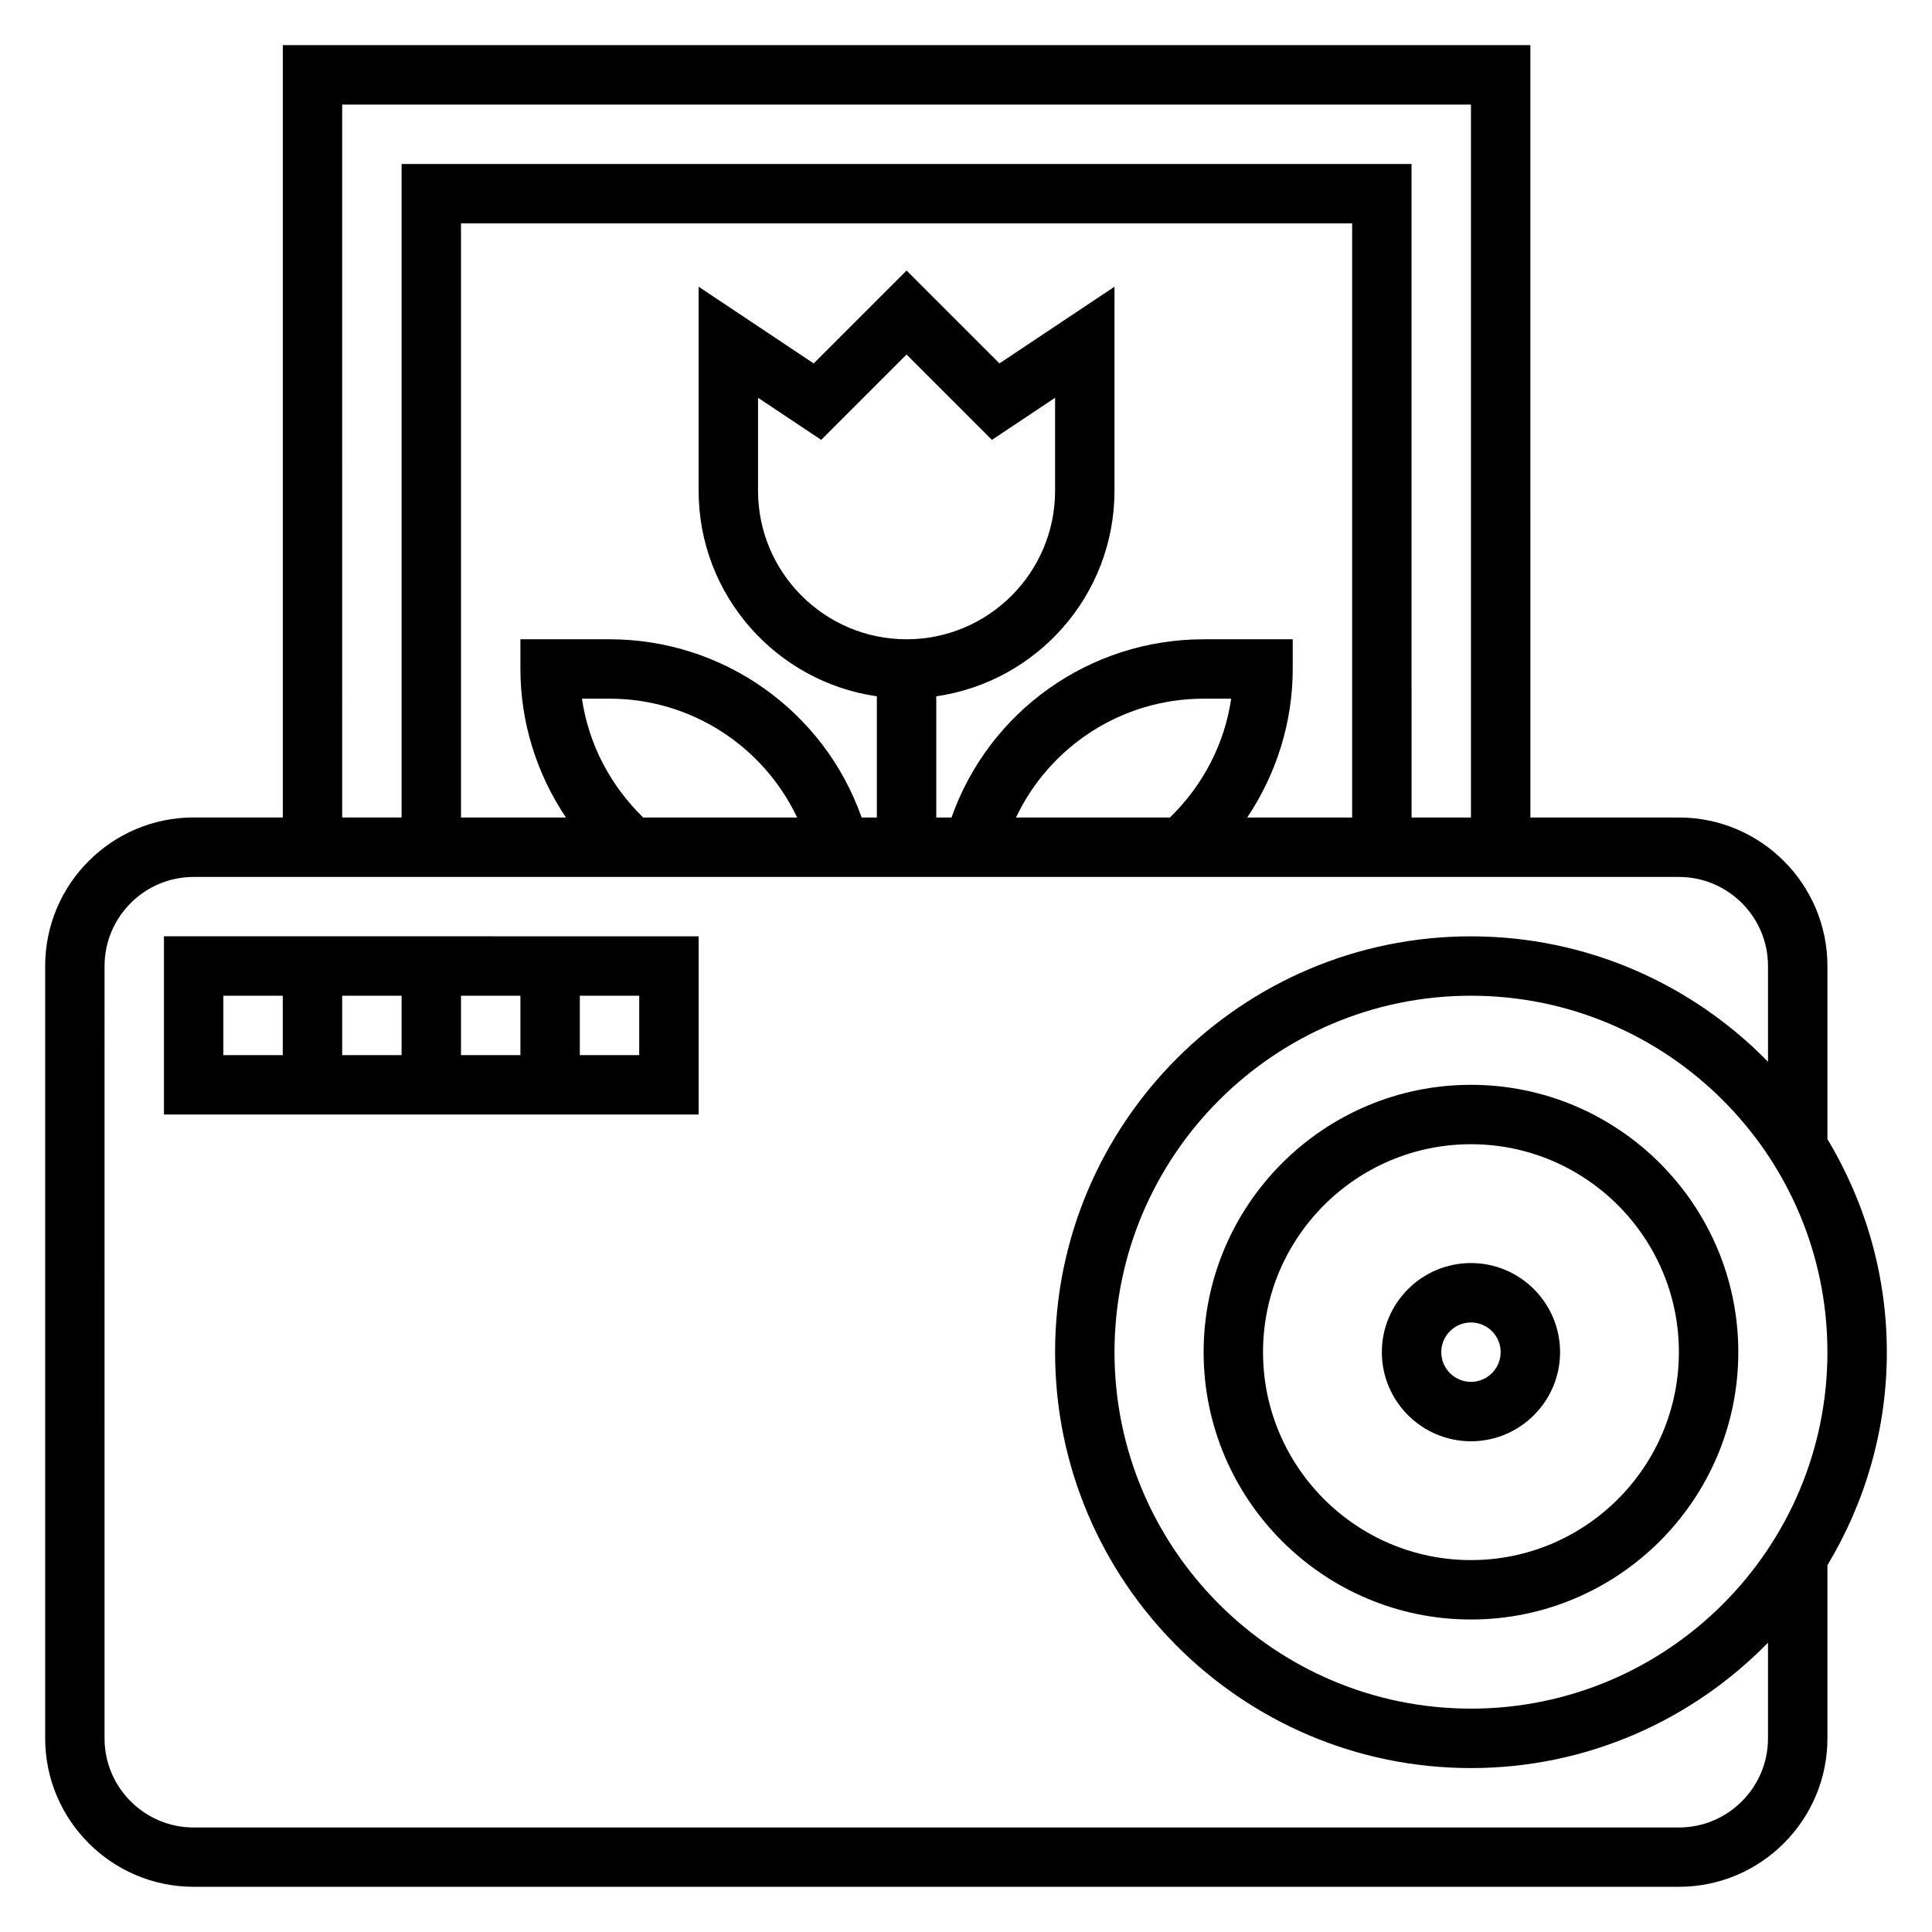
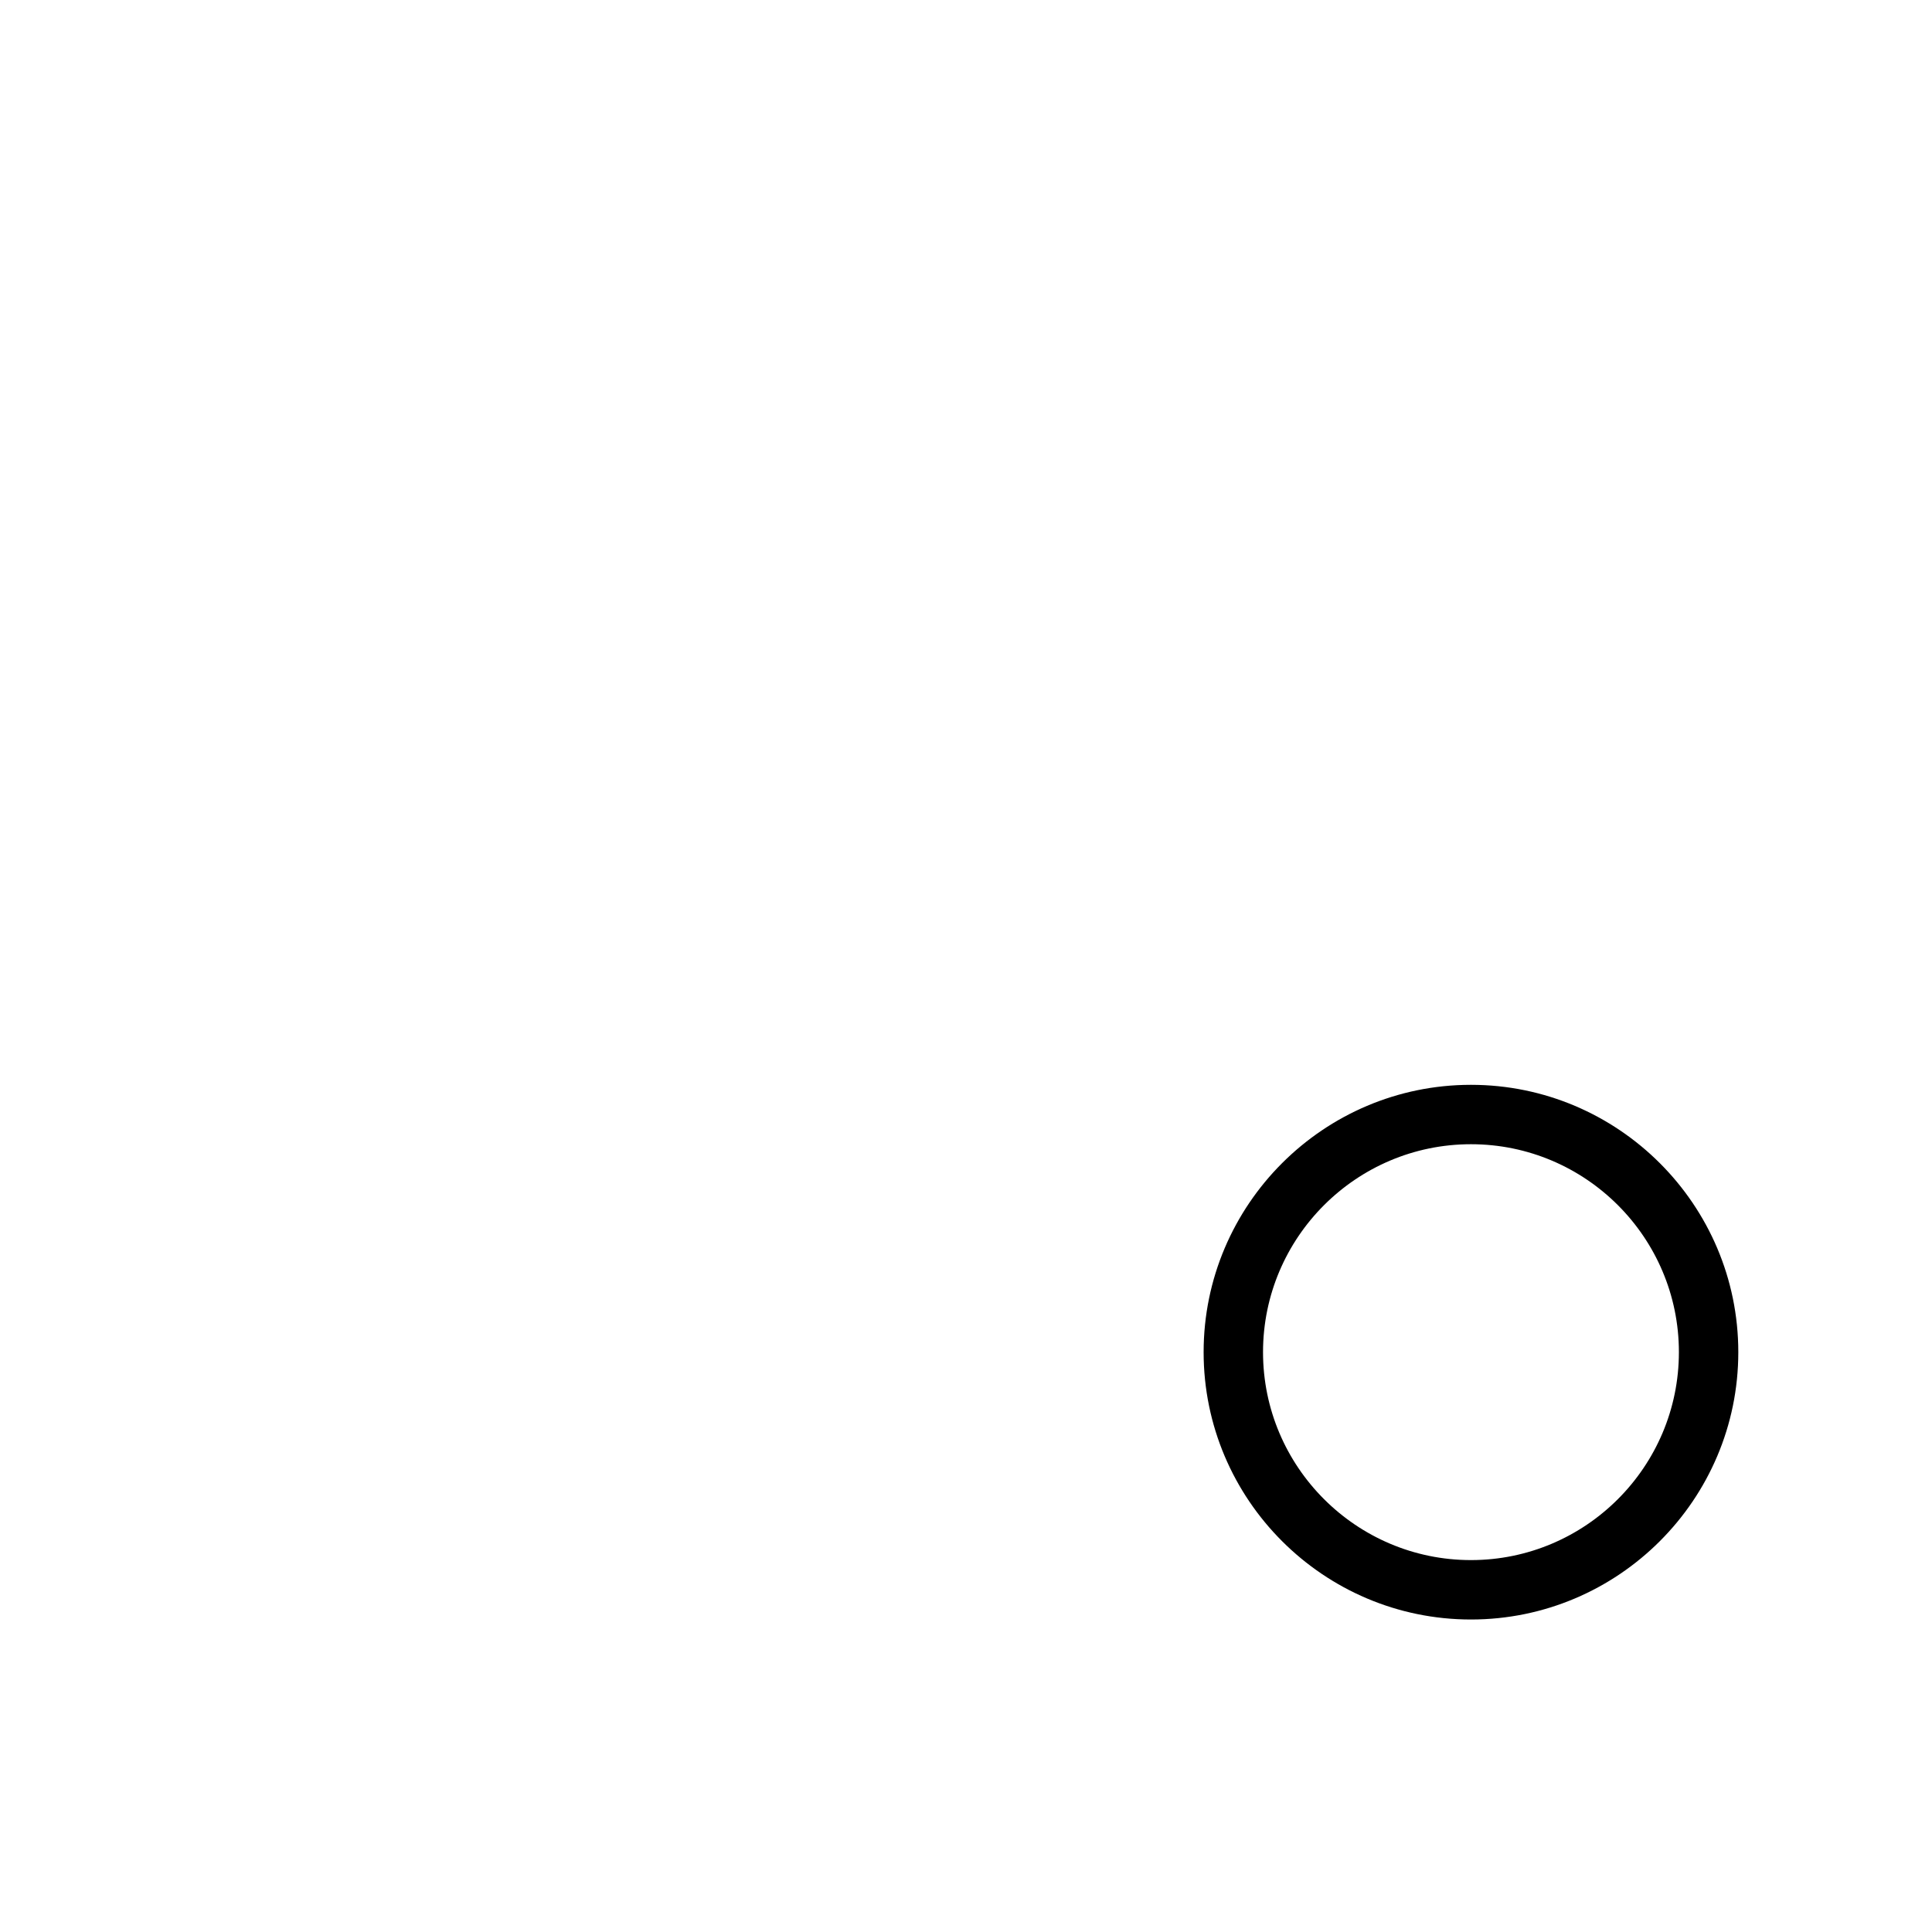
<svg xmlns="http://www.w3.org/2000/svg" fill="#000000" width="800px" height="800px" version="1.1" viewBox="144 144 512 512">
  <g>
-     <path d="m533.82 478.72c-13.02 0-23.617 10.598-23.617 23.617 0 13.02 10.598 23.617 23.617 23.617s23.617-10.598 23.617-23.617c-0.004-13.02-10.598-23.617-23.617-23.617zm0 31.488c-4.336 0-7.871-3.535-7.871-7.871 0-4.336 3.535-7.871 7.871-7.871 4.336 0 7.871 3.535 7.871 7.871 0 4.336-3.535 7.871-7.871 7.871z" />
    <path d="m533.82 431.49c-39.062 0-70.848 31.789-70.848 70.848 0 39.062 31.789 70.848 70.848 70.848 39.062 0 70.848-31.789 70.848-70.848 0-39.062-31.789-70.848-70.848-70.848zm0 125.95c-30.387 0-55.105-24.719-55.105-55.105s24.719-55.105 55.105-55.105 55.105 24.719 55.105 55.105c-0.004 30.391-24.723 55.105-55.105 55.105z" />
-     <path d="m644.03 502.34c0-20.656-5.816-39.934-15.742-56.473v-45.863c0-21.703-17.656-39.359-39.359-39.359h-39.359l-0.004-204.68h-330.62v204.67h-23.617c-21.703 0-39.359 17.656-39.359 39.359v204.67c0 21.703 17.656 39.359 39.359 39.359h393.6c21.703 0 39.359-17.656 39.359-39.359v-45.863c9.93-16.535 15.746-35.812 15.746-56.469zm-110.21 94.465c-52.09 0-94.465-42.375-94.465-94.465 0-52.09 42.375-94.465 94.465-94.465 52.09 0 94.465 42.375 94.465 94.465 0 52.09-42.379 94.465-94.465 94.465zm-299.14-425.09h299.14v188.93h-15.742l-0.004-173.19h-267.65v173.18h-15.742zm219.37 188.93h-40.801c8.98-18.926 28.125-31.488 49.719-31.488h7.305c-1.73 11.969-7.492 22.98-16.223 31.488zm8.922-47.23c-30.27 0-56.914 19.137-66.809 47.23h-4.043v-32.117c26.664-3.84 47.23-26.773 47.23-54.473l0.004-54.074-30.488 20.324-24.617-24.613-24.617 24.617-30.488-20.328v54.074c0 27.703 20.57 50.633 47.23 54.473l0.004 32.117h-4.039c-9.895-28.094-36.543-47.23-66.809-47.23h-23.617v7.871c0 14.16 4.328 27.805 12.059 39.359h-27.801v-157.44h236.16v157.44h-27.805c7.731-11.559 12.059-25.199 12.059-39.363v-7.871zm-78.723 0c-21.703 0-39.359-17.656-39.359-39.359v-24.648l16.742 11.164 22.617-22.617 22.617 22.617 16.742-11.164v24.648c0 21.703-17.656 39.359-39.359 39.359zm-69.801 47.23c-8.73-8.508-14.492-19.523-16.223-31.488h7.305c21.594 0 40.738 12.562 49.719 31.488zm298.09 244.04c0 13.02-10.598 23.617-23.617 23.617h-393.6c-13.02 0-23.617-10.598-23.617-23.617l0.004-204.67c0-13.02 10.598-23.617 23.617-23.617h393.6c13.02 0 23.617 10.598 23.617 23.617v25.355c-20.023-20.469-47.898-33.23-78.723-33.23-60.773 0-110.21 49.438-110.21 110.21 0 60.773 49.438 110.21 110.21 110.21 30.828 0 58.703-12.762 78.719-33.227z" />
-     <path d="m187.45 439.36h141.7v-47.23l-141.7-0.004zm62.977-15.746h-15.742v-15.742h15.742zm15.746-15.742h15.742v15.742h-15.742zm47.23 15.742h-15.742v-15.742h15.742zm-110.21-15.742h15.742v15.742h-15.742z" />
  </g>
</svg>